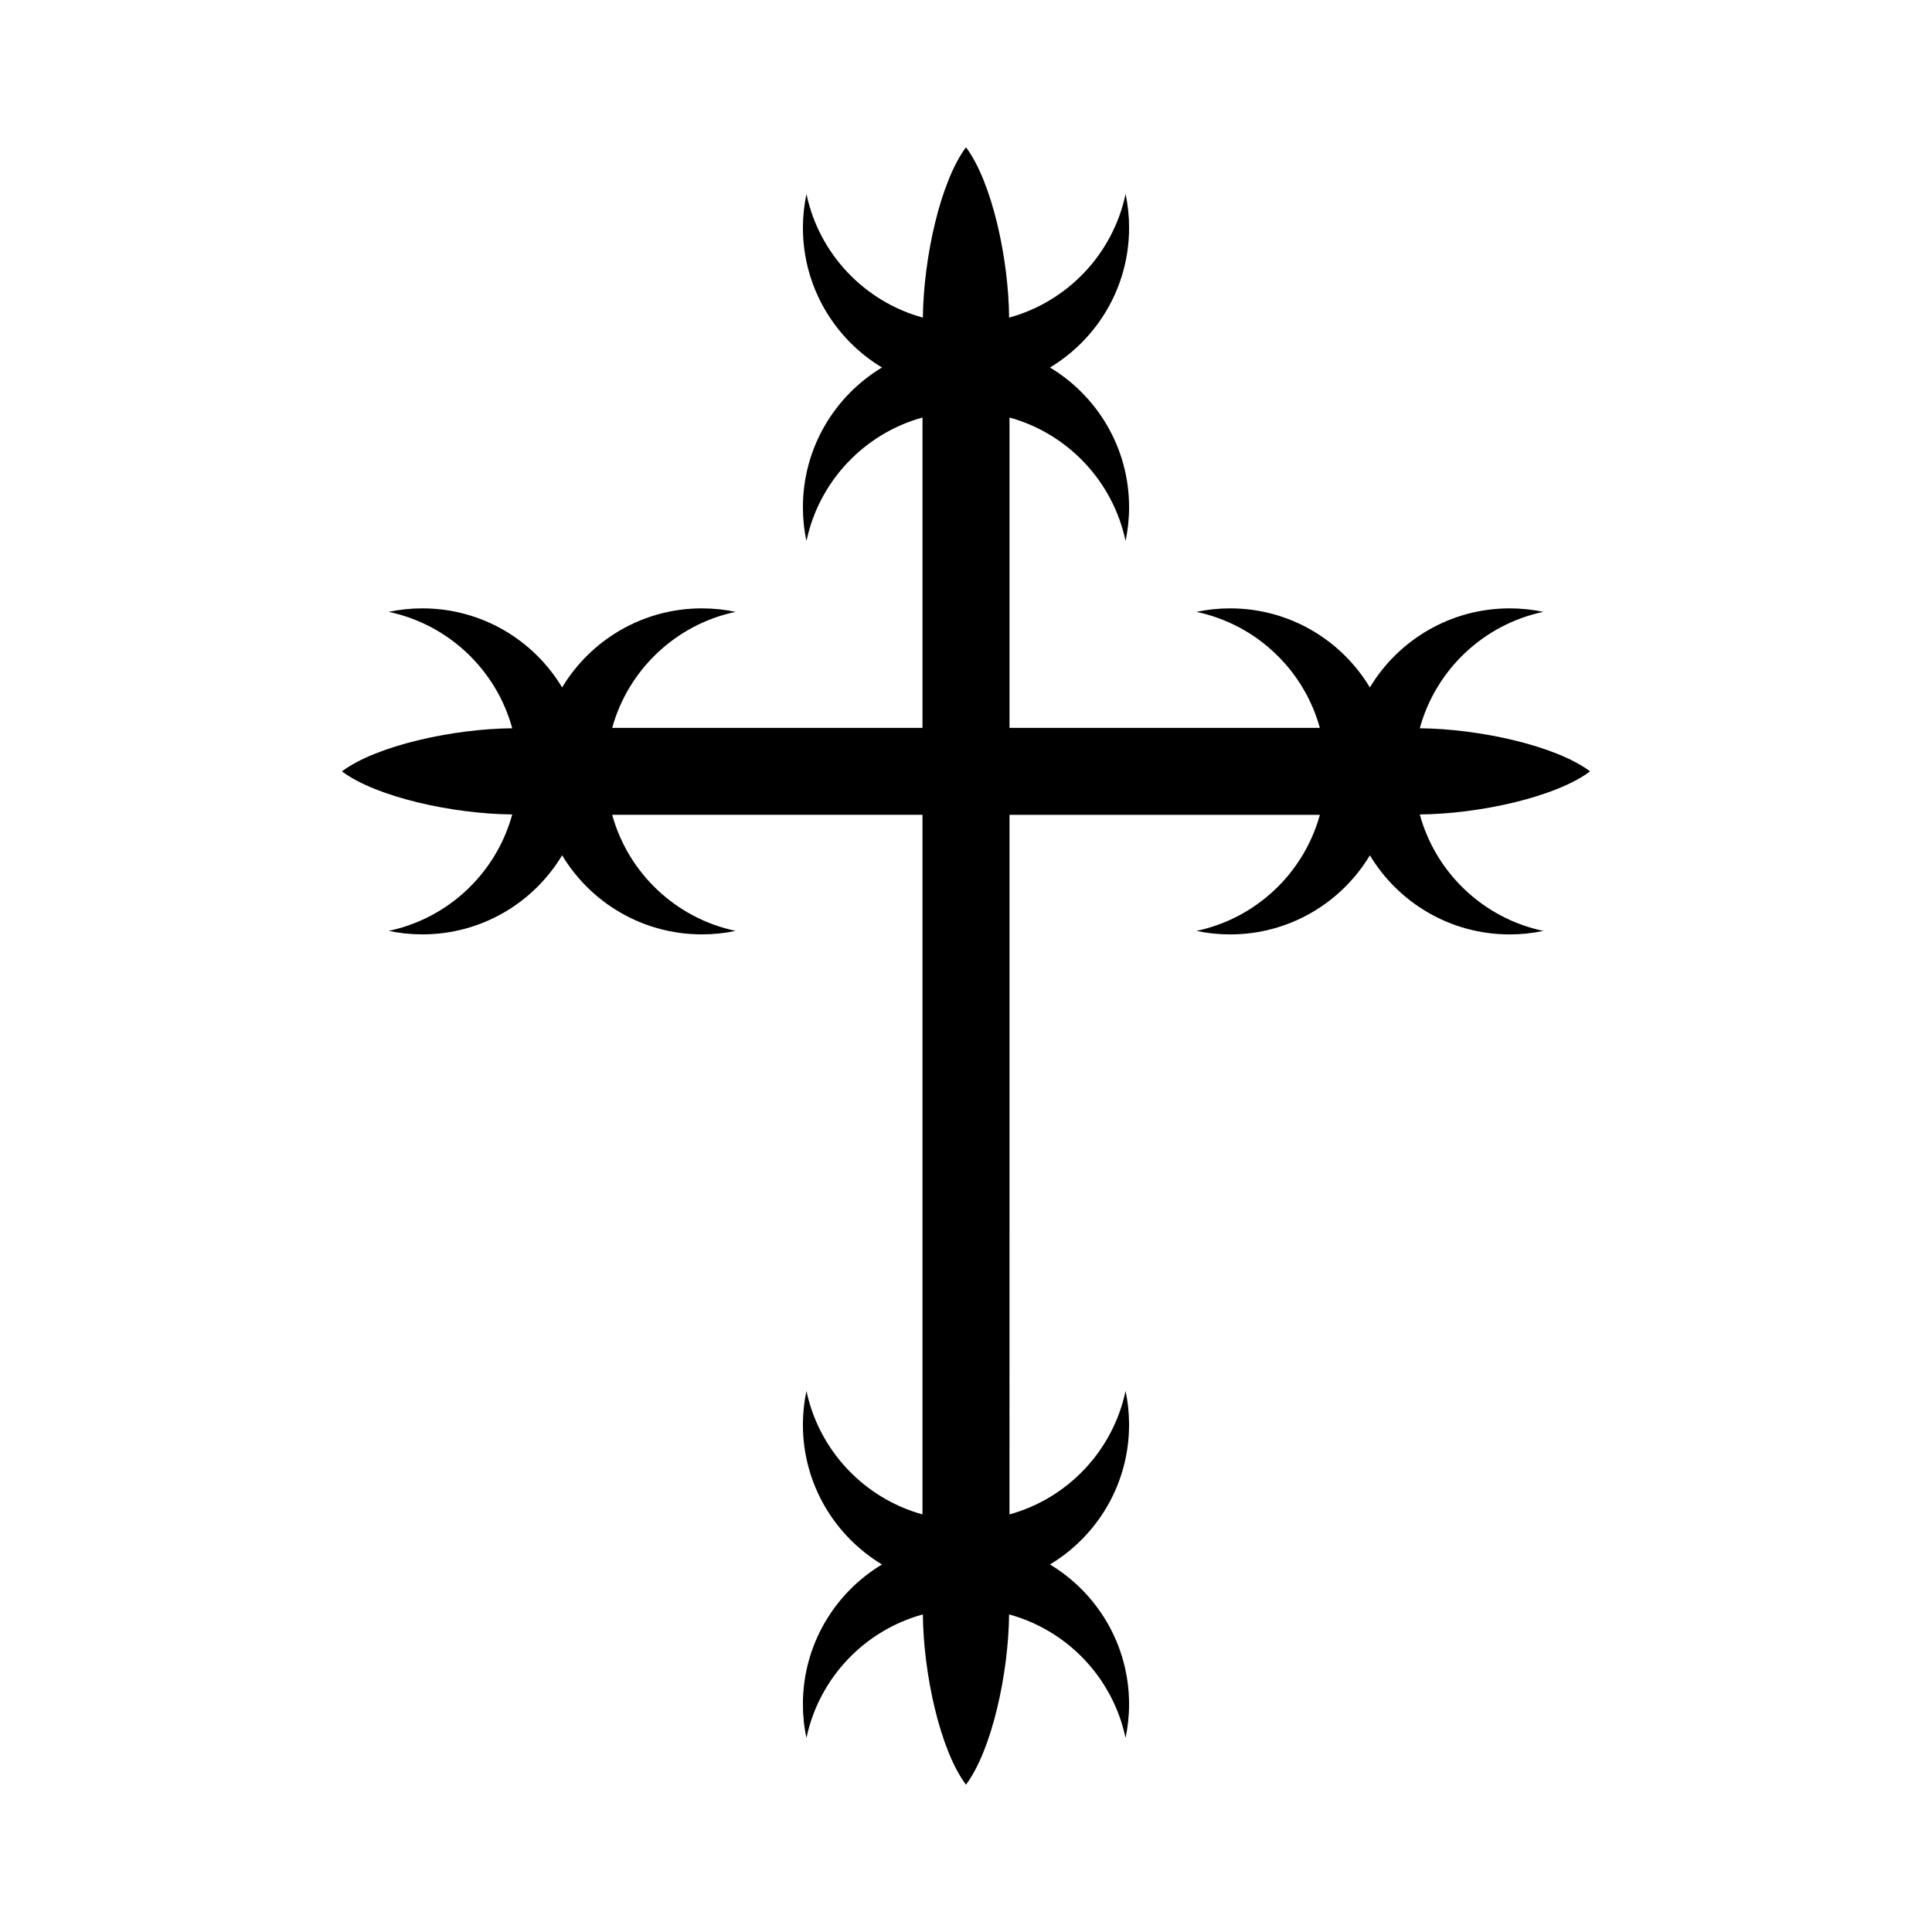
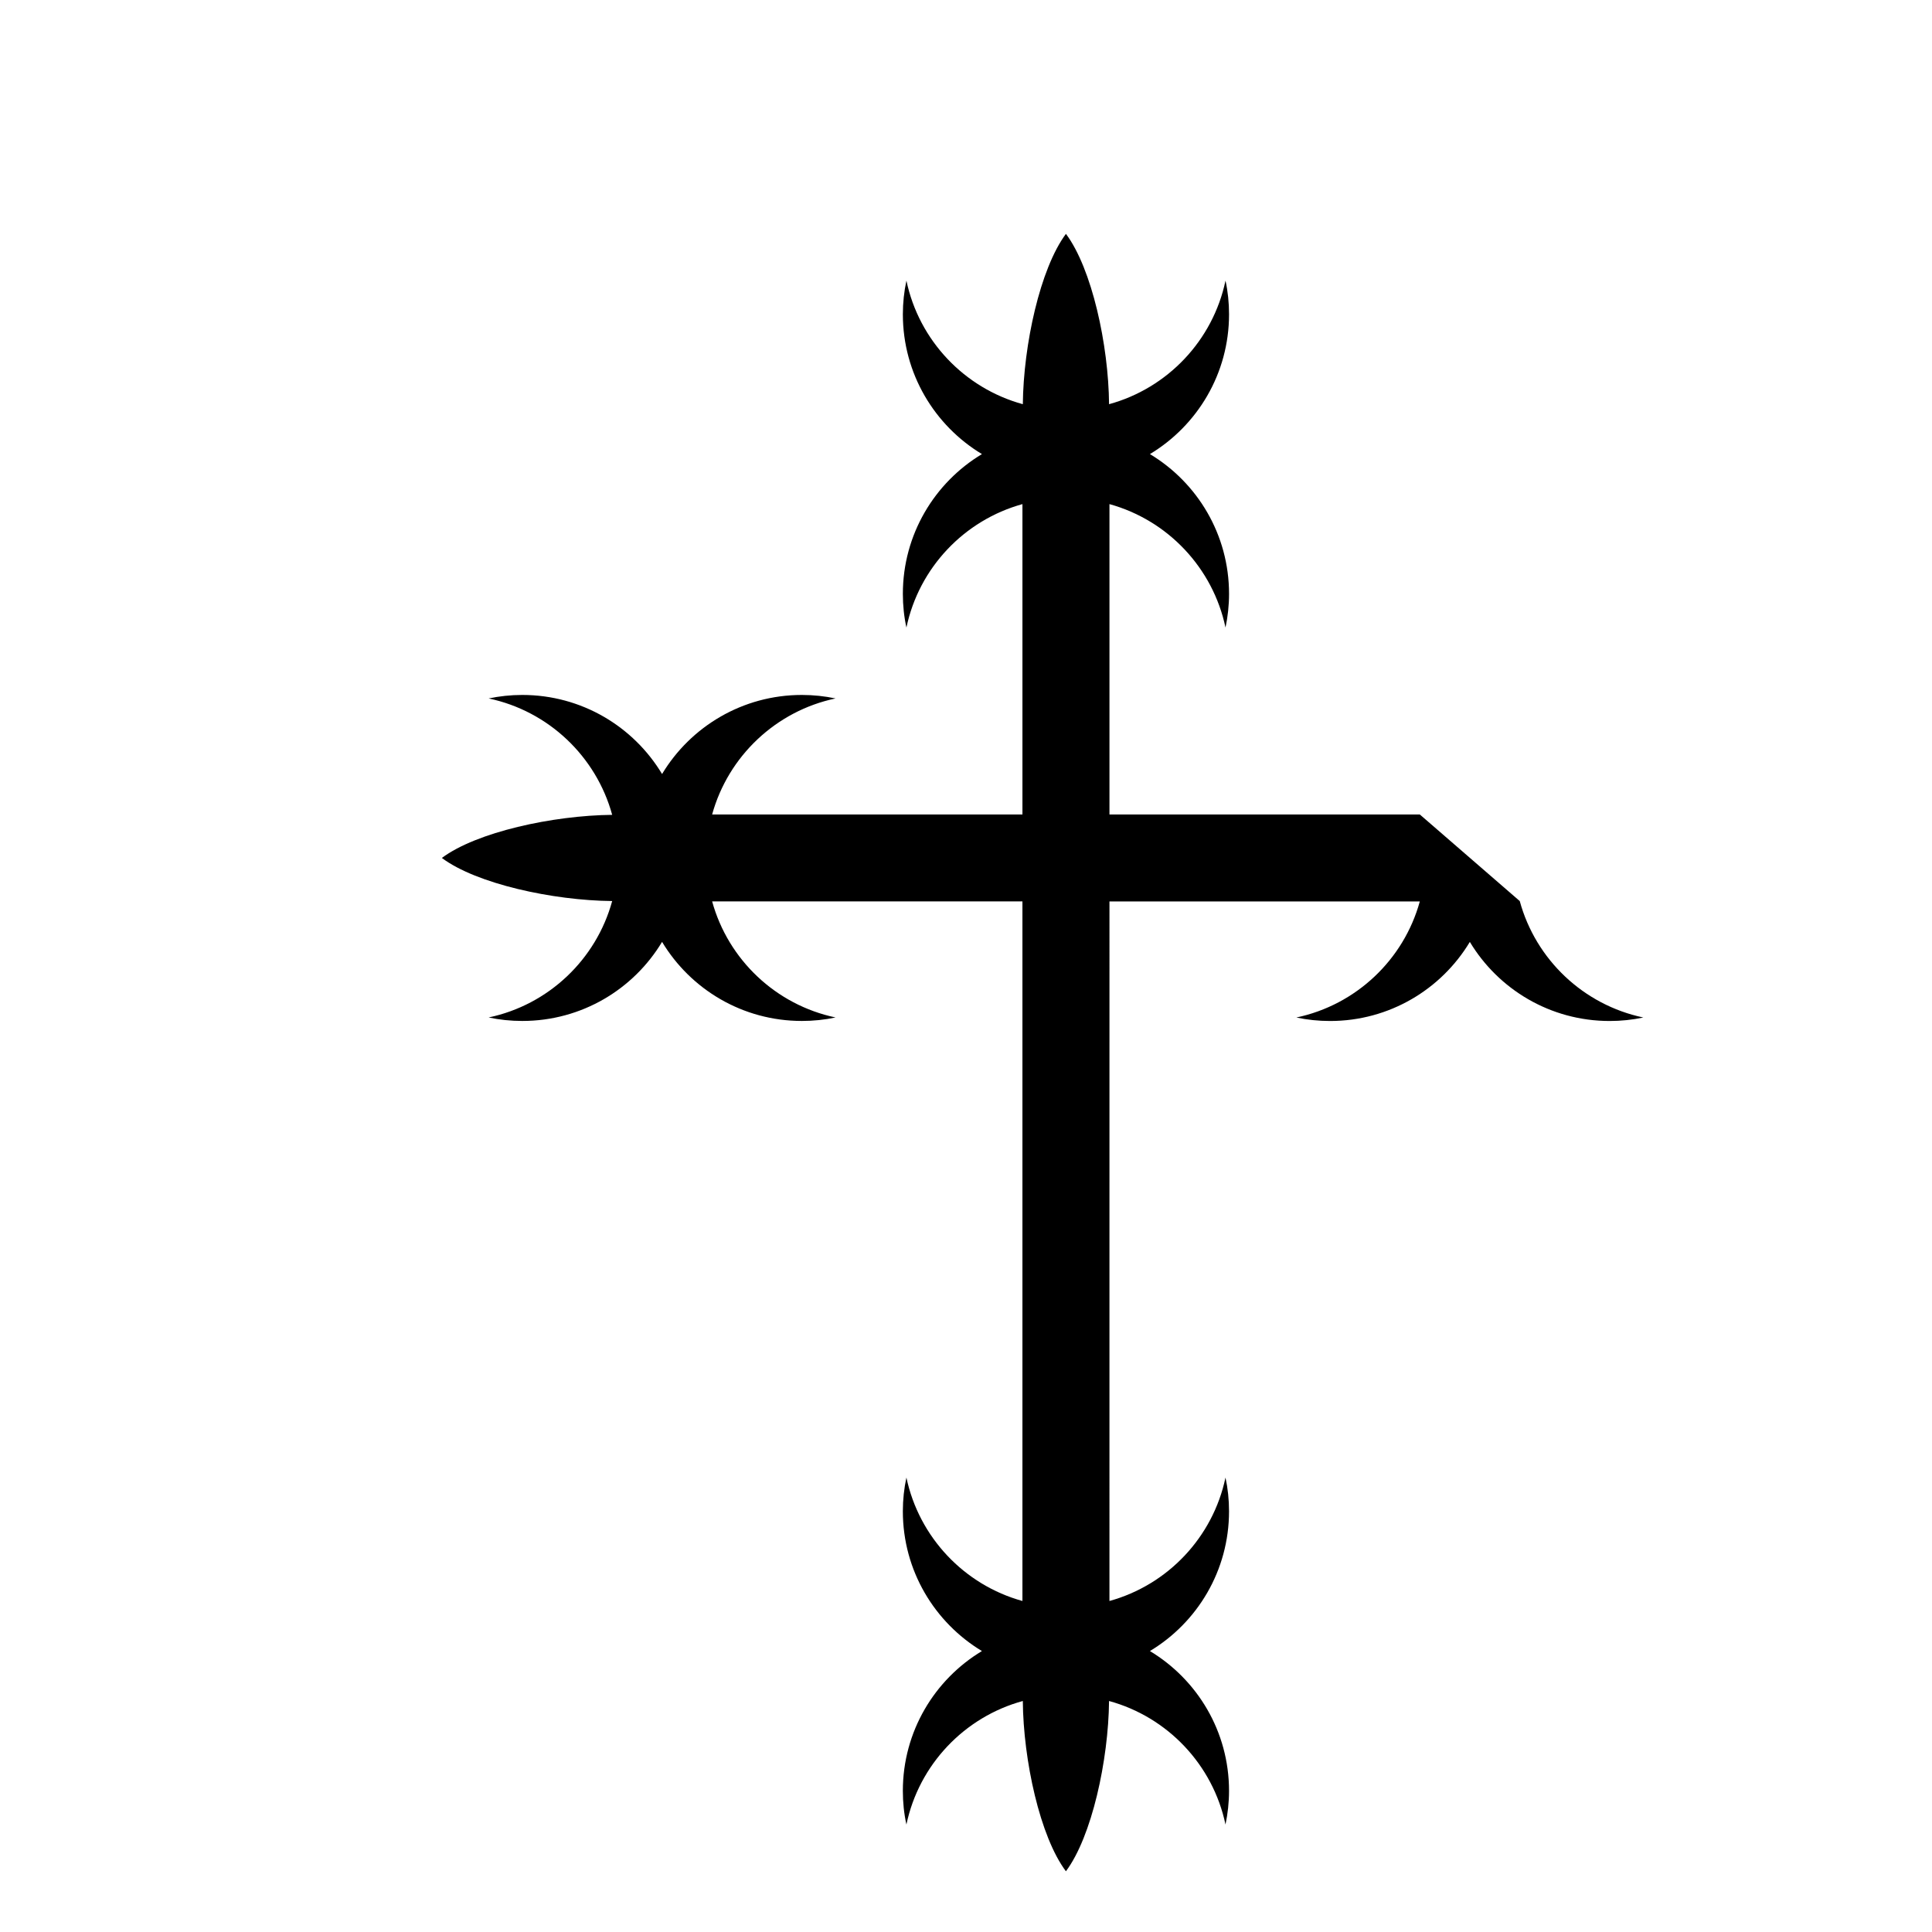
<svg xmlns="http://www.w3.org/2000/svg" fill="#000000" width="800px" height="800px" version="1.1" viewBox="144 144 512 512">
-   <path d="m520.26 359.84c15.715-0.141 35.973-4.566 45.133-11.418-9.16-6.856-29.418-11.273-45.133-11.426 4.231-15.492 16.887-27.512 32.742-30.848-2.891-0.605-5.875-0.926-8.922-0.926-15.723 0-29.492 8.402-37.051 20.953-7.551-12.551-21.305-20.953-37.031-20.953-3.062 0-6.055 0.324-8.938 0.926 15.824 3.332 28.457 15.305 32.711 30.746h-82.242v-82.246c15.445 4.266 27.418 16.898 30.754 32.711 0.605-2.875 0.938-5.863 0.938-8.926 0-15.719-8.402-29.488-20.969-37.039 12.566-7.559 20.969-21.32 20.969-37.047 0-3.059-0.312-6.047-0.938-8.922-3.332 15.852-15.355 28.504-30.859 32.746-0.137-15.719-4.555-35.969-11.43-45.141-6.84 9.176-11.254 29.422-11.422 45.141-15.496-4.242-27.523-16.898-30.848-32.746-0.621 2.875-0.945 5.871-0.945 8.922 0 15.723 8.41 29.488 20.957 37.047-12.555 7.551-20.957 21.316-20.957 37.039 0 3.062 0.312 6.051 0.945 8.926 3.32-15.816 15.297-28.445 30.746-32.711v82.246h-82.234c4.262-15.441 16.898-27.418 32.703-30.746-2.867-0.605-5.875-0.926-8.922-0.926-15.719 0-29.492 8.402-37.051 20.953-7.543-12.551-21.305-20.953-37.035-20.953-3.062 0-6.055 0.324-8.926 0.926 15.852 3.336 28.504 15.355 32.742 30.848-15.715 0.152-35.973 4.57-45.137 11.426 9.164 6.852 29.418 11.273 45.137 11.418-4.238 15.508-16.895 27.52-32.742 30.852 2.871 0.613 5.863 0.926 8.926 0.926 15.723 0 29.492-8.398 37.035-20.957 7.559 12.559 21.32 20.957 37.051 20.957 3.047 0 6.055-0.312 8.922-0.926-15.824-3.332-28.445-15.297-32.703-30.758h82.23v185.4c-15.434-4.262-27.406-16.898-30.746-32.711-0.621 2.875-0.945 5.879-0.945 8.926 0 15.723 8.41 29.492 20.957 37.051-12.555 7.559-20.957 21.32-20.957 37.051 0 3.055 0.312 6.047 0.945 8.922 3.324-15.852 15.352-28.504 30.848-32.738 0.137 15.715 4.551 35.969 11.422 45.125 6.856-9.16 11.273-29.414 11.43-45.125 15.496 4.231 27.527 16.887 30.859 32.738 0.598-2.871 0.938-5.863 0.938-8.922 0-15.723-8.402-29.492-20.969-37.051 12.566-7.551 20.969-21.312 20.969-37.051 0-3.047-0.316-6.051-0.938-8.926-3.332 15.828-15.301 28.449-30.754 32.711l0.004-185.39h82.246c-4.258 15.461-16.898 27.426-32.711 30.758 2.883 0.613 5.875 0.926 8.938 0.926 15.707 0 29.477-8.398 37.031-20.957 7.559 12.559 21.32 20.957 37.051 20.957 3.043 0 6.019-0.312 8.922-0.926-15.863-3.336-28.516-15.352-32.746-30.855z" />
+   <path d="m520.26 359.84h-82.242v-82.246c15.445 4.266 27.418 16.898 30.754 32.711 0.605-2.875 0.938-5.863 0.938-8.926 0-15.719-8.402-29.488-20.969-37.039 12.566-7.559 20.969-21.32 20.969-37.047 0-3.059-0.312-6.047-0.938-8.922-3.332 15.852-15.355 28.504-30.859 32.746-0.137-15.719-4.555-35.969-11.43-45.141-6.84 9.176-11.254 29.422-11.422 45.141-15.496-4.242-27.523-16.898-30.848-32.746-0.621 2.875-0.945 5.871-0.945 8.922 0 15.723 8.41 29.488 20.957 37.047-12.555 7.551-20.957 21.316-20.957 37.039 0 3.062 0.312 6.051 0.945 8.926 3.32-15.816 15.297-28.445 30.746-32.711v82.246h-82.234c4.262-15.441 16.898-27.418 32.703-30.746-2.867-0.605-5.875-0.926-8.922-0.926-15.719 0-29.492 8.402-37.051 20.953-7.543-12.551-21.305-20.953-37.035-20.953-3.062 0-6.055 0.324-8.926 0.926 15.852 3.336 28.504 15.355 32.742 30.848-15.715 0.152-35.973 4.57-45.137 11.426 9.164 6.852 29.418 11.273 45.137 11.418-4.238 15.508-16.895 27.52-32.742 30.852 2.871 0.613 5.863 0.926 8.926 0.926 15.723 0 29.492-8.398 37.035-20.957 7.559 12.559 21.32 20.957 37.051 20.957 3.047 0 6.055-0.312 8.922-0.926-15.824-3.332-28.445-15.297-32.703-30.758h82.23v185.4c-15.434-4.262-27.406-16.898-30.746-32.711-0.621 2.875-0.945 5.879-0.945 8.926 0 15.723 8.41 29.492 20.957 37.051-12.555 7.559-20.957 21.32-20.957 37.051 0 3.055 0.312 6.047 0.945 8.922 3.324-15.852 15.352-28.504 30.848-32.738 0.137 15.715 4.551 35.969 11.422 45.125 6.856-9.16 11.273-29.414 11.43-45.125 15.496 4.231 27.527 16.887 30.859 32.738 0.598-2.871 0.938-5.863 0.938-8.922 0-15.723-8.402-29.492-20.969-37.051 12.566-7.551 20.969-21.312 20.969-37.051 0-3.047-0.316-6.051-0.938-8.926-3.332 15.828-15.301 28.449-30.754 32.711l0.004-185.39h82.246c-4.258 15.461-16.898 27.426-32.711 30.758 2.883 0.613 5.875 0.926 8.938 0.926 15.707 0 29.477-8.398 37.031-20.957 7.559 12.559 21.32 20.957 37.051 20.957 3.043 0 6.019-0.312 8.922-0.926-15.863-3.336-28.516-15.352-32.746-30.855z" />
</svg>